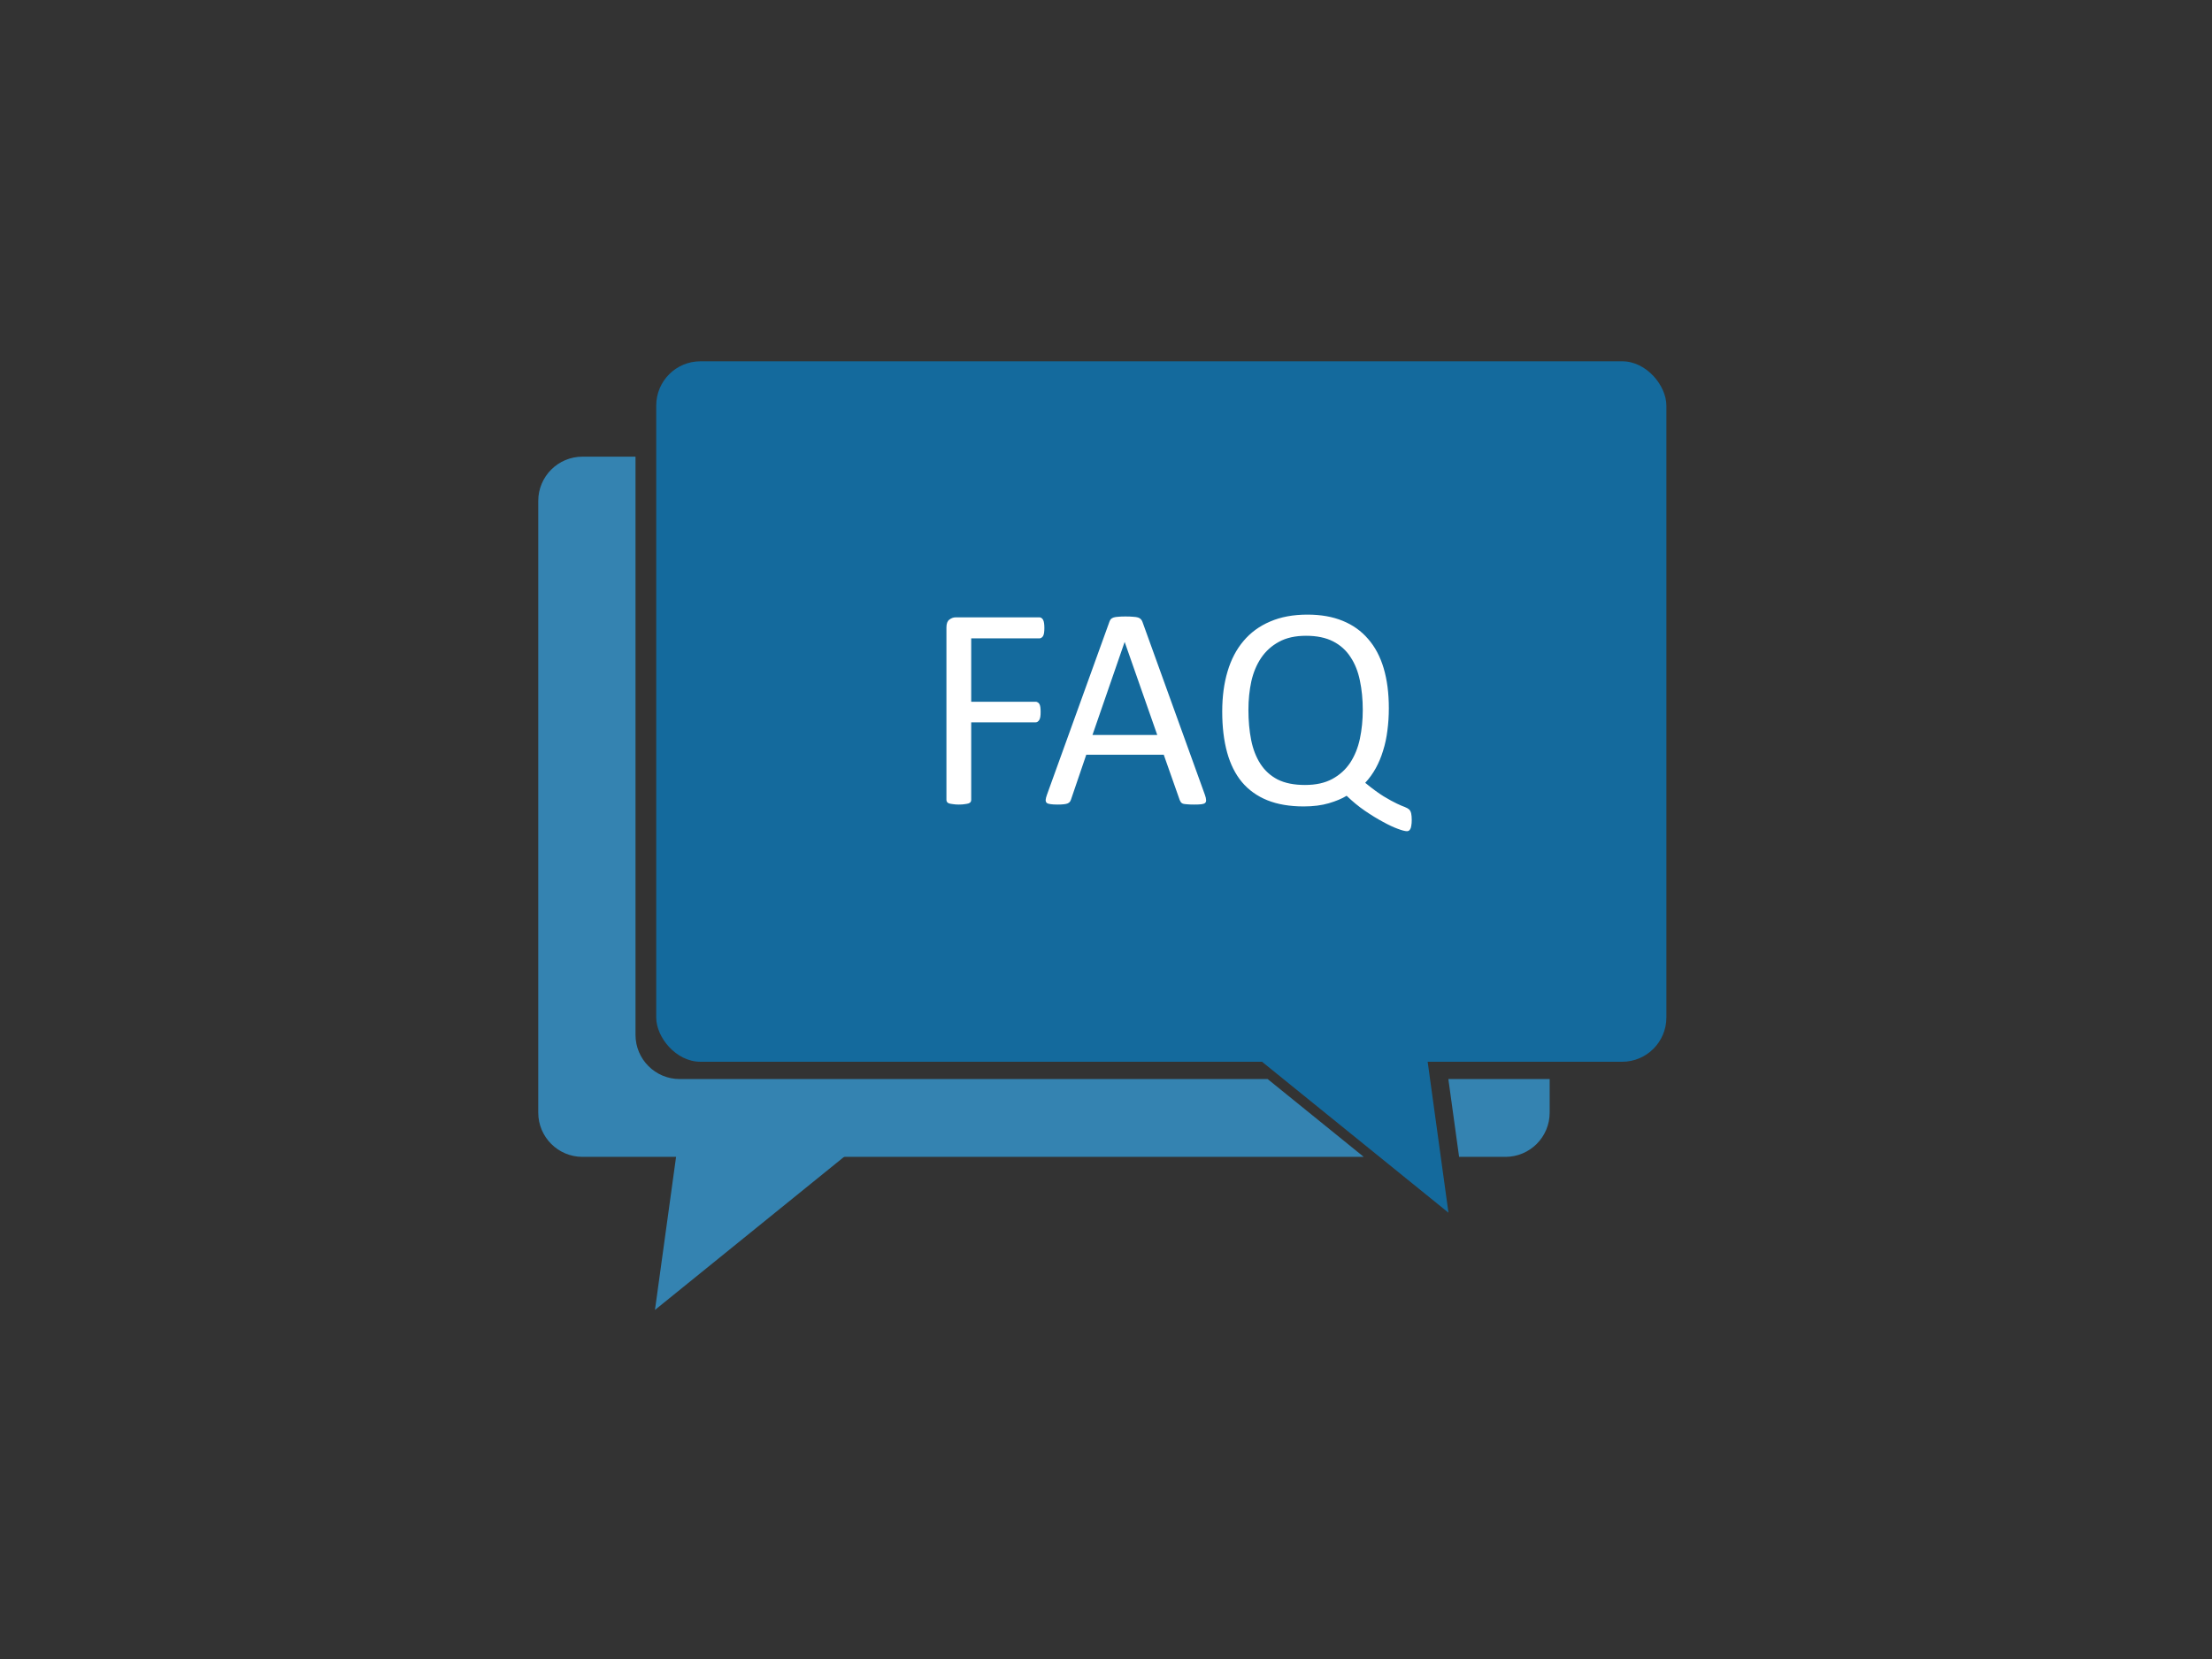
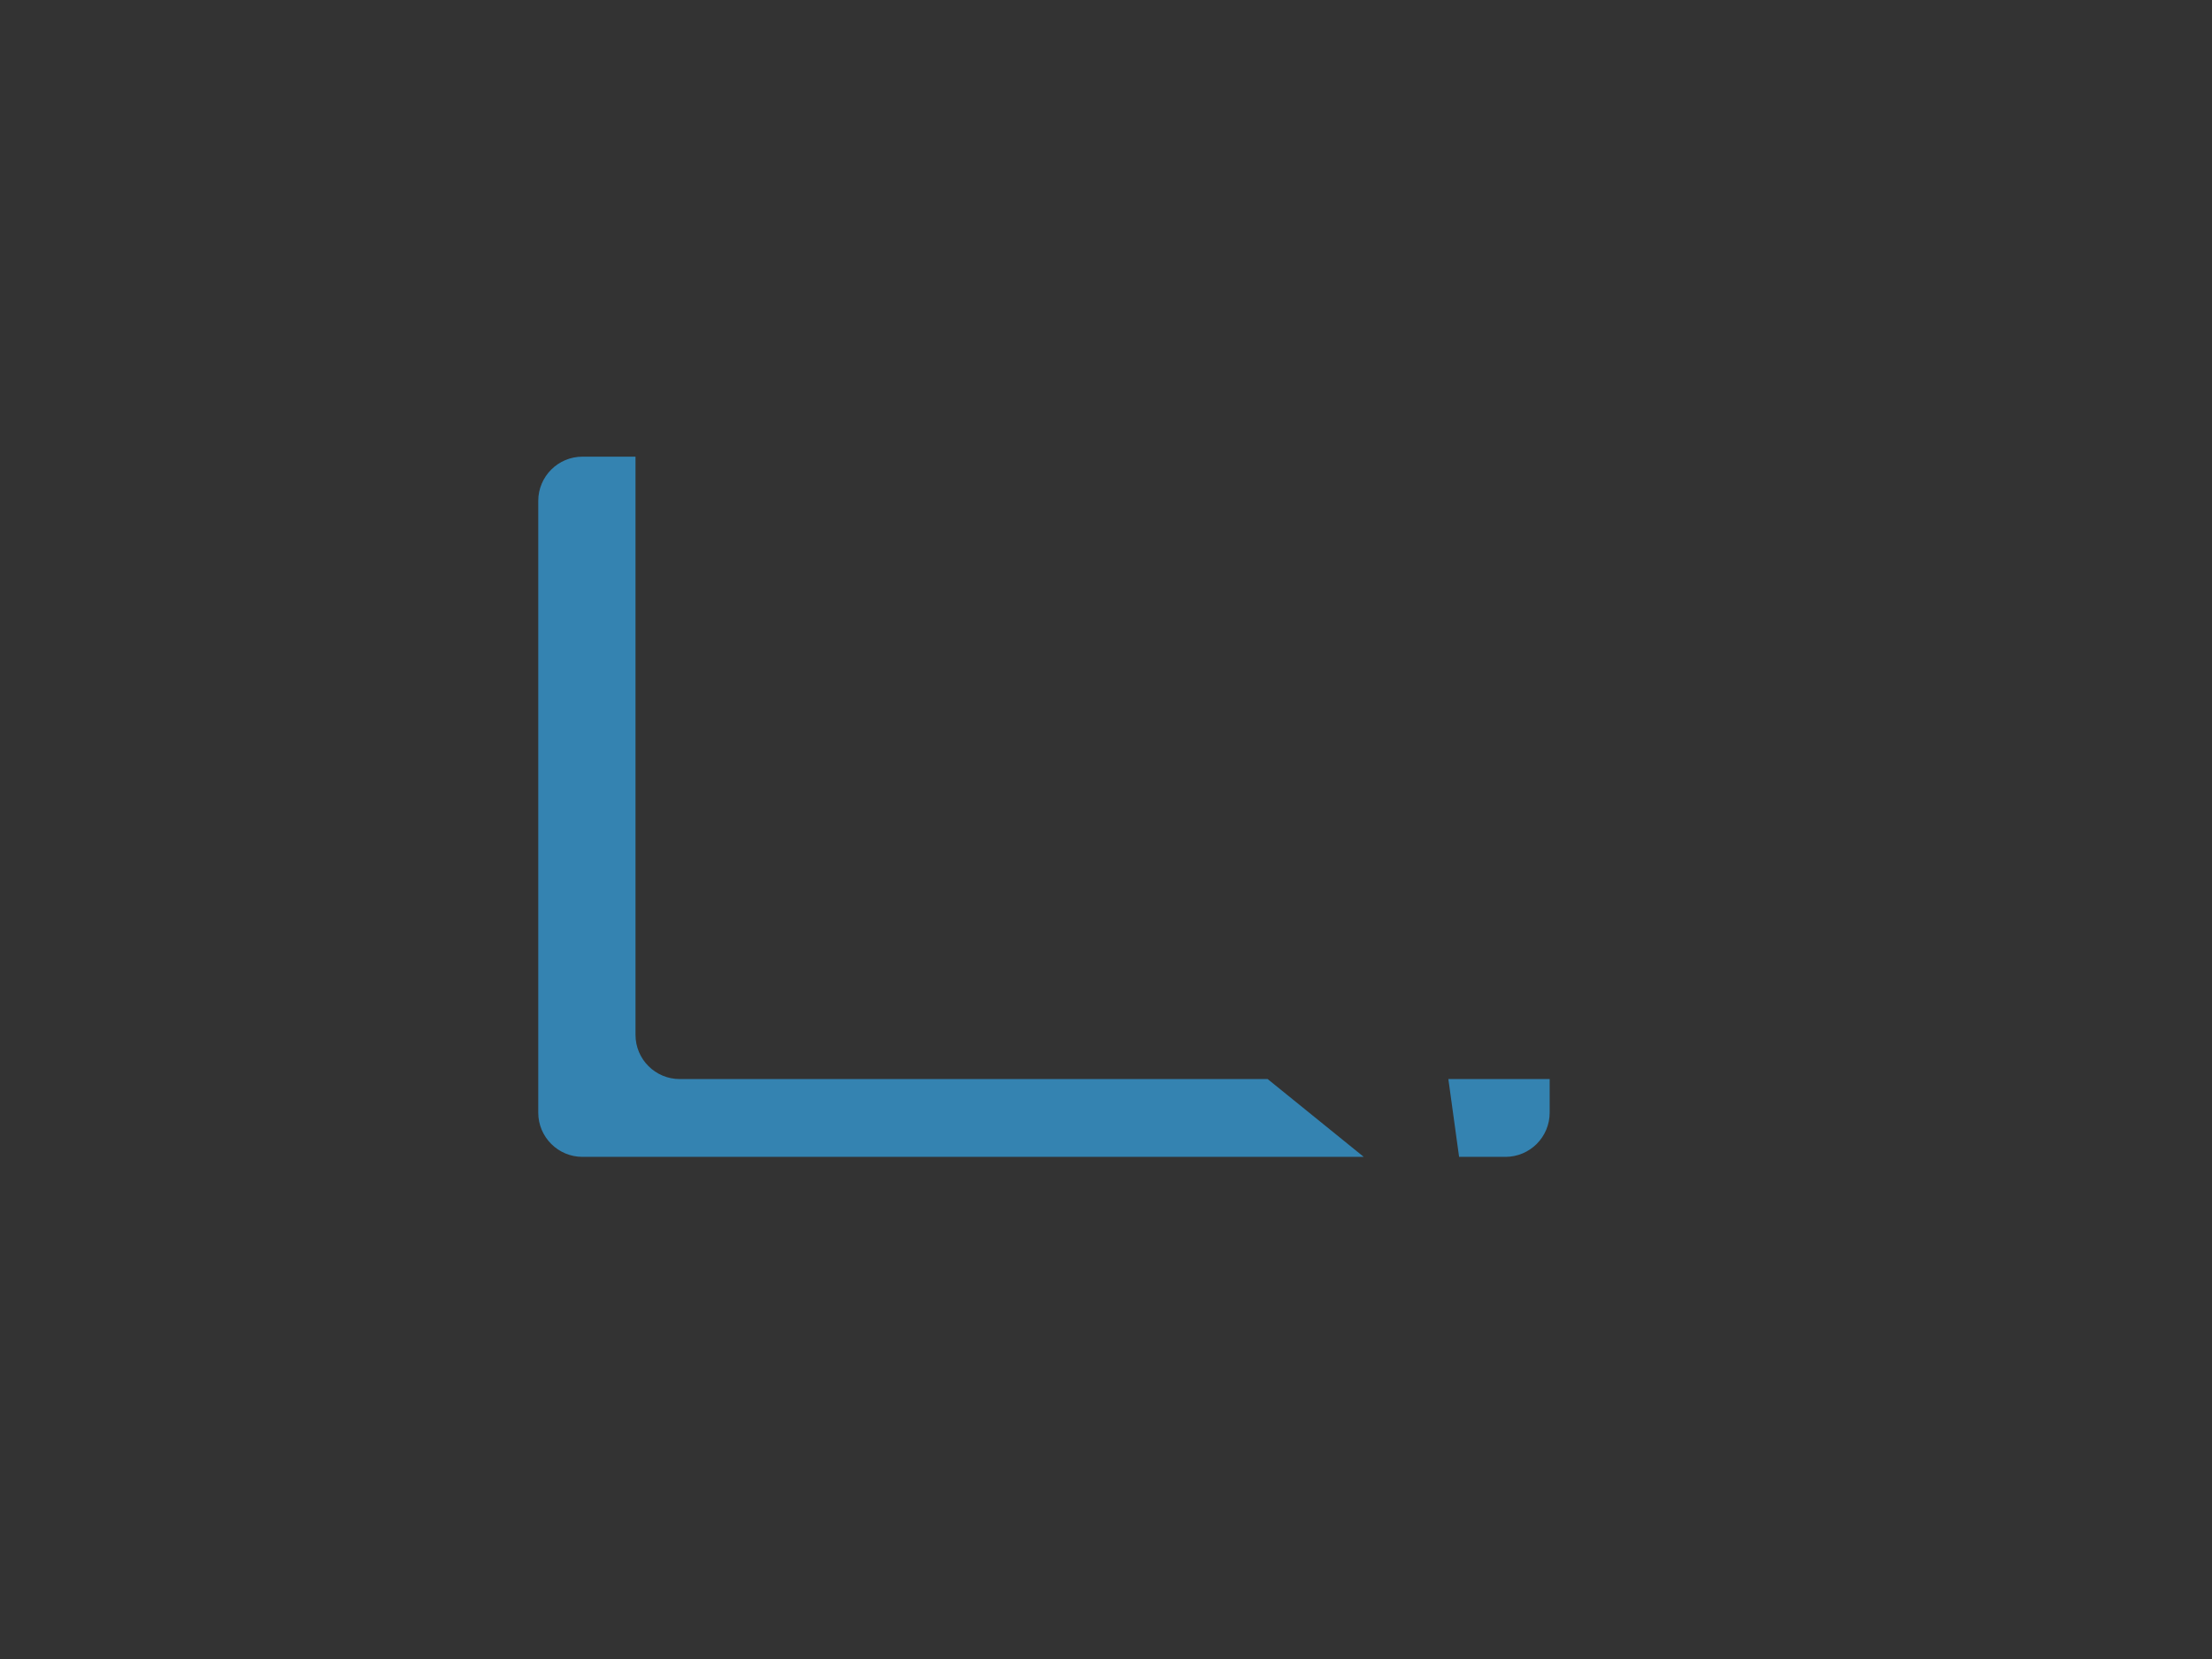
<svg xmlns="http://www.w3.org/2000/svg" width="300" height="225" viewBox="0 0 300 225" fill="none">
  <rect x="0" y="0" width="300" height="225" fill="#333333" stroke="none" />
-   <rect x="89" y="49" width="137" height="95" rx="6" fill="#146A9D" />
-   <path d="M141.641 85.172C141.641 85.419 141.628 85.634 141.602 85.816C141.576 85.999 141.53 86.148 141.465 86.266C141.4 86.37 141.322 86.448 141.23 86.5C141.152 86.552 141.068 86.578 140.977 86.578H131.719V95.172H140.469C140.56 95.172 140.645 95.198 140.723 95.25C140.814 95.289 140.892 95.361 140.957 95.465C141.022 95.569 141.068 95.712 141.094 95.894C141.12 96.064 141.133 96.285 141.133 96.559C141.133 96.806 141.12 97.021 141.094 97.203C141.068 97.372 141.022 97.516 140.957 97.633C140.892 97.737 140.814 97.822 140.723 97.887C140.645 97.939 140.56 97.965 140.469 97.965H131.719V108.492C131.719 108.583 131.693 108.674 131.641 108.766C131.589 108.844 131.497 108.909 131.367 108.961C131.237 109 131.068 109.033 130.859 109.059C130.651 109.098 130.378 109.117 130.039 109.117C129.727 109.117 129.46 109.098 129.238 109.059C129.017 109.033 128.841 109 128.711 108.961C128.581 108.909 128.49 108.844 128.438 108.766C128.385 108.674 128.359 108.583 128.359 108.492V85.094C128.359 84.586 128.49 84.234 128.75 84.039C129.023 83.831 129.31 83.727 129.609 83.727H140.977C141.068 83.727 141.152 83.753 141.23 83.805C141.322 83.857 141.4 83.941 141.465 84.059C141.53 84.176 141.576 84.332 141.602 84.527C141.628 84.71 141.641 84.924 141.641 85.172ZM163.418 107.809C163.522 108.095 163.574 108.329 163.574 108.512C163.587 108.681 163.542 108.811 163.438 108.902C163.333 108.993 163.158 109.052 162.91 109.078C162.676 109.104 162.357 109.117 161.953 109.117C161.549 109.117 161.224 109.104 160.977 109.078C160.742 109.065 160.56 109.039 160.43 109C160.312 108.948 160.221 108.883 160.156 108.805C160.104 108.727 160.052 108.629 160 108.512L157.832 102.359H147.324L145.254 108.434C145.215 108.551 145.163 108.655 145.098 108.746C145.033 108.824 144.935 108.896 144.805 108.961C144.688 109.013 144.512 109.052 144.277 109.078C144.056 109.104 143.763 109.117 143.398 109.117C143.021 109.117 142.708 109.098 142.461 109.059C142.227 109.033 142.057 108.974 141.953 108.883C141.862 108.792 141.816 108.661 141.816 108.492C141.829 108.31 141.888 108.076 141.992 107.789L150.469 84.312C150.521 84.169 150.586 84.052 150.664 83.961C150.755 83.87 150.879 83.798 151.035 83.746C151.204 83.694 151.413 83.662 151.66 83.648C151.921 83.622 152.246 83.609 152.637 83.609C153.053 83.609 153.398 83.622 153.672 83.648C153.945 83.662 154.167 83.694 154.336 83.746C154.505 83.798 154.635 83.876 154.727 83.981C154.818 84.072 154.889 84.189 154.941 84.332L163.418 107.809ZM152.539 87.086H152.52L148.164 99.684H156.953L152.539 87.086ZM191.465 111.227C191.465 111.526 191.445 111.773 191.406 111.969C191.38 112.177 191.335 112.333 191.27 112.438C191.204 112.555 191.133 112.633 191.055 112.672C190.977 112.711 190.898 112.73 190.82 112.73C190.56 112.73 190.137 112.62 189.551 112.398C188.978 112.19 188.314 111.878 187.559 111.461C186.803 111.057 185.996 110.562 185.137 109.977C184.277 109.391 183.444 108.707 182.637 107.926C181.999 108.316 181.191 108.655 180.215 108.941C179.238 109.228 178.105 109.371 176.816 109.371C174.915 109.371 173.268 109.091 171.875 108.531C170.495 107.971 169.349 107.151 168.438 106.07C167.539 104.99 166.868 103.648 166.426 102.047C165.983 100.432 165.762 98.583 165.762 96.5C165.762 94.495 166.003 92.685 166.484 91.07C166.966 89.443 167.689 88.062 168.652 86.93C169.616 85.784 170.82 84.905 172.266 84.293C173.711 83.668 175.397 83.356 177.324 83.356C179.134 83.356 180.723 83.635 182.09 84.195C183.47 84.755 184.622 85.576 185.547 86.656C186.484 87.724 187.188 89.046 187.656 90.621C188.125 92.197 188.359 94.007 188.359 96.051C188.359 97.106 188.294 98.115 188.164 99.078C188.047 100.042 187.852 100.953 187.578 101.812C187.318 102.672 186.986 103.466 186.582 104.195C186.178 104.924 185.703 105.582 185.156 106.168C186.107 106.949 186.94 107.561 187.656 108.004C188.372 108.434 188.965 108.759 189.434 108.98C189.902 109.202 190.267 109.358 190.527 109.449C190.788 109.553 190.983 109.664 191.113 109.781C191.243 109.911 191.335 110.087 191.387 110.309C191.439 110.543 191.465 110.849 191.465 111.227ZM184.824 96.285C184.824 94.853 184.694 93.525 184.434 92.301C184.186 91.077 183.763 90.016 183.164 89.117C182.578 88.206 181.79 87.496 180.801 86.988C179.811 86.481 178.587 86.227 177.129 86.227C175.671 86.227 174.447 86.5 173.457 87.047C172.467 87.581 171.66 88.31 171.035 89.234C170.423 90.146 169.98 91.207 169.707 92.418C169.447 93.629 169.316 94.912 169.316 96.266C169.316 97.75 169.44 99.117 169.688 100.367C169.935 101.604 170.352 102.678 170.938 103.59C171.523 104.501 172.305 105.211 173.281 105.719C174.271 106.214 175.508 106.461 176.992 106.461C178.464 106.461 179.701 106.188 180.703 105.641C181.706 105.094 182.513 104.358 183.125 103.434C183.737 102.496 184.173 101.415 184.434 100.191C184.694 98.954 184.824 97.652 184.824 96.285Z" fill="white" />
-   <path d="M196.447 164.47L167.964 141.411L193.268 141.411L196.447 164.47Z" fill="#146A9D" />
-   <path d="M88.828 177.659L117.312 154.6L92.008 154.6L88.828 177.659Z" fill="#3483B1" />
  <path fill-rule="evenodd" clip-rule="evenodd" d="M79 61.934H86.19V140.347C86.19 143.661 88.876 146.347 92.19 146.347H171.924L184.957 156.899H79C75.686 156.899 73 154.213 73 150.899V67.934C73 64.62 75.686 61.934 79 61.934ZM197.888 156.899H204.172C207.486 156.899 210.172 154.213 210.172 150.899V146.347H196.433L197.888 156.899Z" fill="#3483B1" />
</svg>